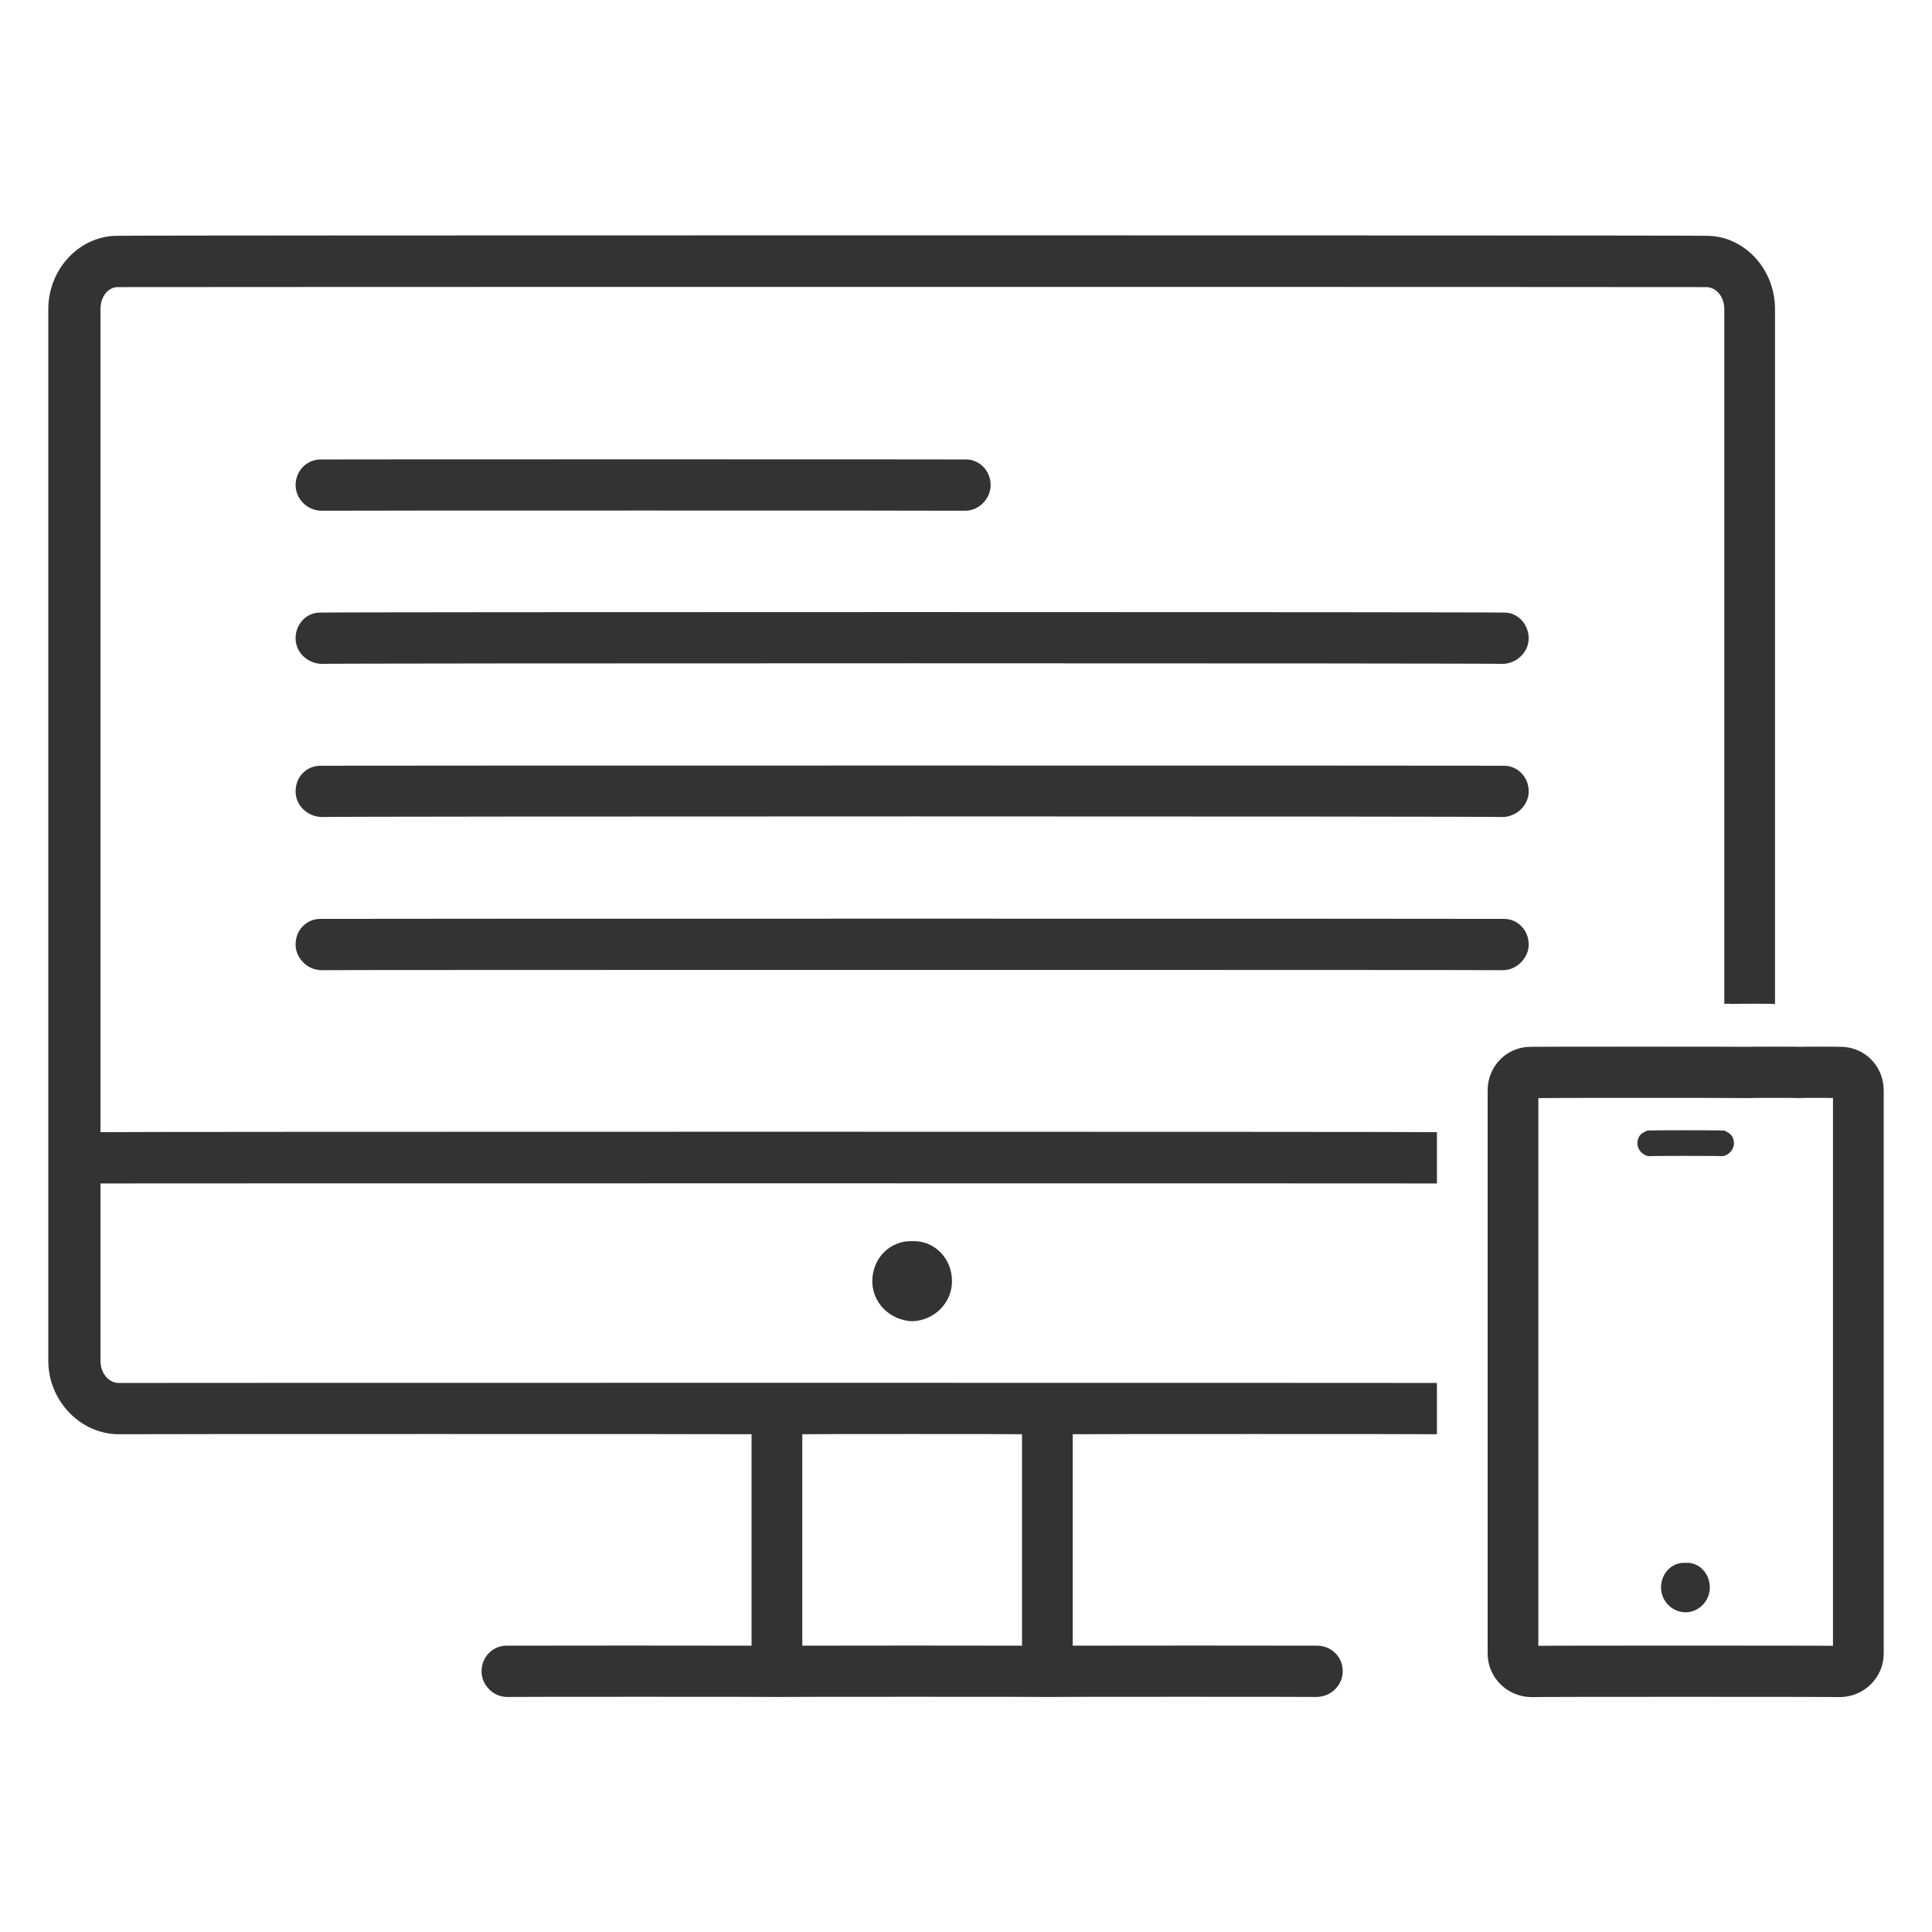
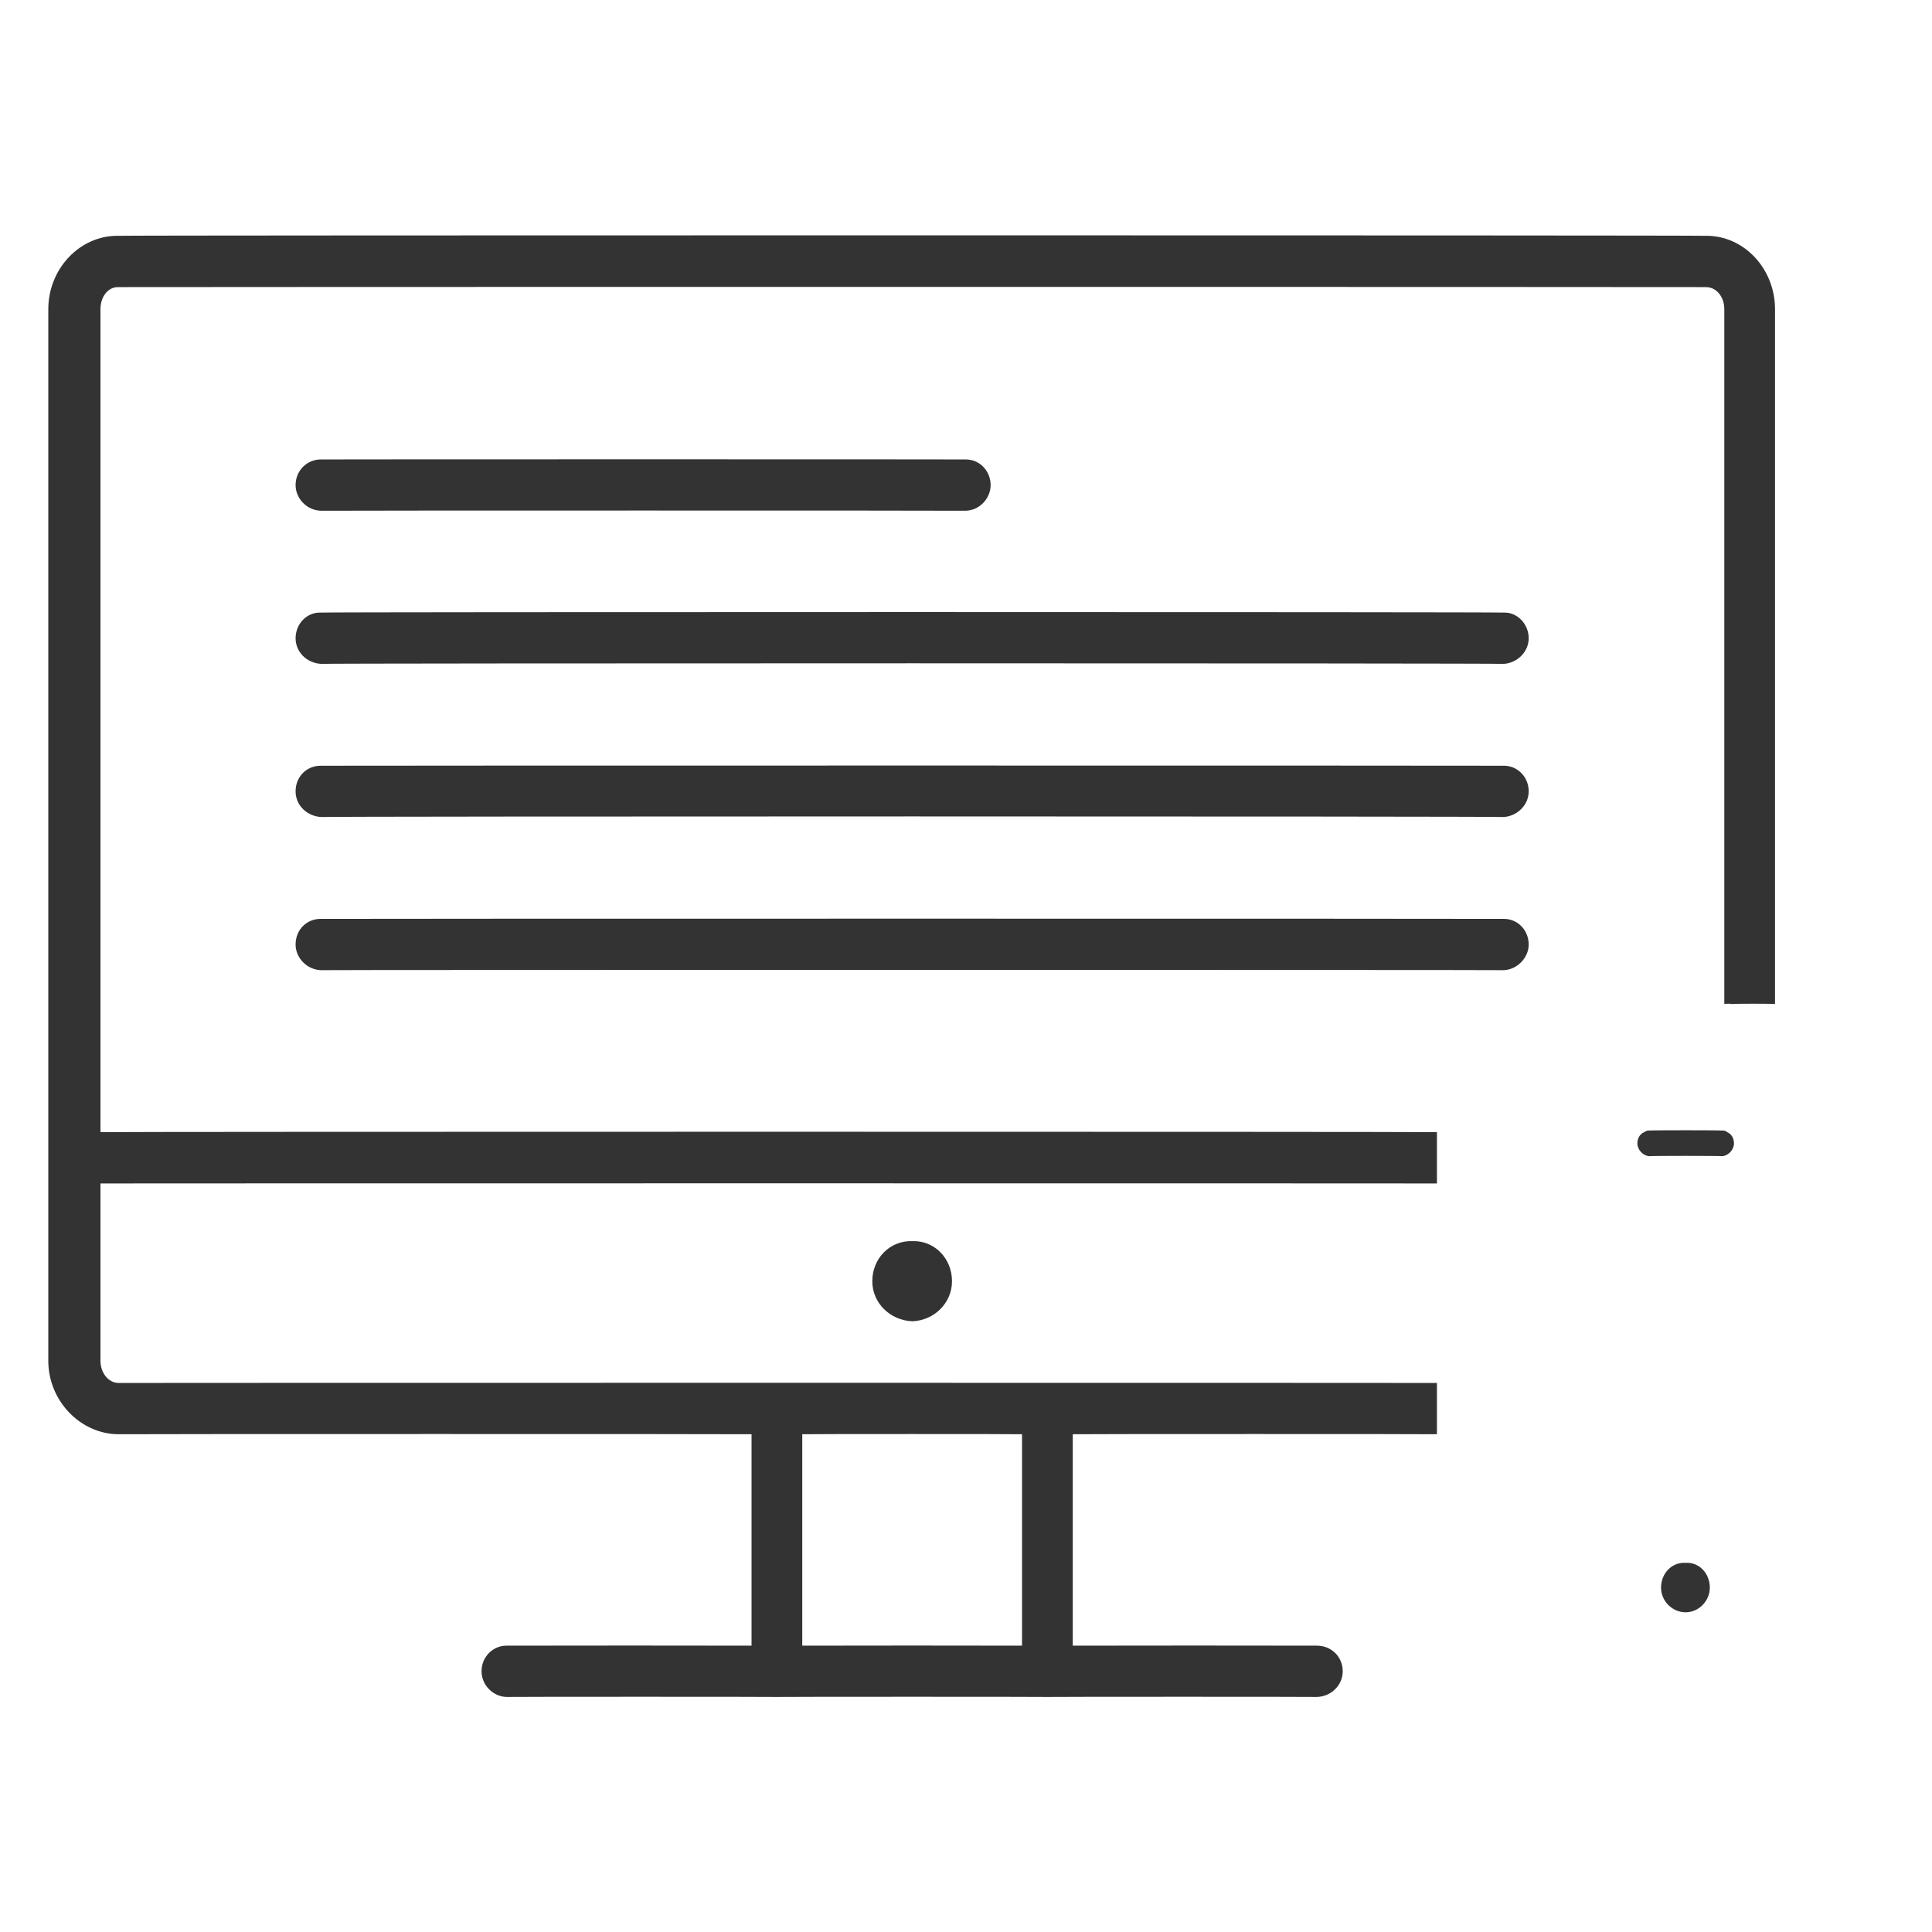
<svg xmlns="http://www.w3.org/2000/svg" version="1.1" width="100%" height="100%" id="svgWorkerArea" viewBox="0 0 400 400" style="background: white;">
  <defs id="defsdoc">
    <pattern id="patternBool" x="0" y="0" width="10" height="10" patternUnits="userSpaceOnUse" patternTransform="rotate(35)">
      <circle cx="5" cy="5" r="4" style="stroke: none;fill: #ff000070;" />
    </pattern>
  </defs>
  <g id="fileImp-596862532" class="cosito">
-     <path id="pathImp-85307585" fill="#333333" class="grouped" d="M381 216.729C381 216.687 372.6 216.687 372.6 216.729 372.6 216.687 362 216.687 362 216.729 362 216.687 317 216.687 317 216.729 312 216.687 308 220.687 308 225.76 308 225.687 308 234.287 308 234.403 308 234.287 308 244.987 308 245.022 308 244.987 308 286.287 308 286.325 308 286.287 308 296.887 308 296.945 308 296.887 308 342.287 308 342.339 308 347.287 312 351.287 317 351.37 317 351.287 381 351.287 381 351.37 386 351.287 390 347.287 390 342.339 390 342.287 390 225.687 390 225.76 390 220.687 386 216.687 381 216.729 381 216.687 381 216.687 381 216.729M379.5 340.751C379.5 340.687 318.5 340.687 318.5 340.751 318.5 340.687 318.5 296.887 318.5 296.945 318.5 296.887 318.5 286.287 318.5 286.325 318.5 286.287 318.5 244.987 318.5 245.022 318.5 244.987 318.5 234.287 318.5 234.403 318.5 234.287 318.5 227.287 318.5 227.348 318.5 227.287 362 227.287 362 227.348 362 227.287 372.6 227.287 372.6 227.348 372.6 227.287 379.5 227.287 379.5 227.348 379.5 227.287 379.5 340.687 379.5 340.751 379.5 340.687 379.5 340.687 379.5 340.751" />
    <path id="pathImp-398201850" fill="#333333" class="grouped" d="M349 323.572C346.1 323.387 343.9 325.787 343.9 328.692 343.9 331.387 346.1 333.787 349 333.812 351.8 333.787 354 331.387 354 328.692 354 325.787 351.8 323.387 349 323.572 349 323.387 349 323.387 349 323.572" />
    <path id="pathImp-120061568" fill="#333333" class="grouped" d="M357.6 234.403C357.4 234.187 356.9 233.987 356.5 234.07 356.5 233.987 341.5 233.987 341.5 234.07 341.1 233.987 340.8 234.187 340.4 234.403 339.5 234.787 339 235.687 339 236.726 339 237.987 340.1 239.287 341.5 239.38 341.5 239.287 356.5 239.287 356.5 239.38 357.9 239.287 359 237.987 359 236.726 359 235.687 358.5 234.787 357.6 234.403 357.6 234.287 357.6 234.287 357.6 234.403" />
    <path id="pathImp-180406967" fill="#333333" class="grouped" d="M20.8 64.021C20.8 61.387 22.4 59.387 24.5 59.441 24.5 59.387 353.1 59.387 353.1 59.441 355.3 59.387 357 61.387 357 64.021 357 63.887 357 207.787 357 207.88 357 207.787 358.6 207.787 358.6 207.88 358.6 207.787 367.5 207.787 367.5 207.88 367.5 207.787 367.5 63.887 367.5 64.021 367.5 55.587 361 48.687 353.1 48.822 353.1 48.687 24.5 48.687 24.5 48.822 16.6 48.687 10 55.587 10 64.021 10 63.887 10 281.687 10 281.745 10 289.987 16.6 296.887 24.5 296.944 24.5 296.887 155.6 296.887 155.6 296.944 155.6 296.887 155.6 340.687 155.6 340.718 155.6 340.687 104.9 340.687 104.9 340.718 102.1 340.687 99.7 342.987 99.7 346.027 99.7 348.887 102.1 351.287 104.9 351.337 104.9 351.287 160.9 351.287 160.9 351.337 160.9 351.287 216.9 351.287 216.9 351.337 216.9 351.287 272.6 351.287 272.6 351.337 275.6 351.287 278 348.887 278 346.027 278 342.987 275.6 340.687 272.6 340.718 272.6 340.687 222.1 340.687 222.1 340.718 222.1 340.687 222.1 296.887 222.1 296.944 222.1 296.887 297.5 296.887 297.5 296.944 297.5 296.887 297.5 286.487 297.5 286.625 297.5 286.487 297.5 286.287 297.5 286.325 297.5 286.287 24.5 286.287 24.5 286.325 22.4 286.287 20.8 284.187 20.8 281.745 20.8 281.687 20.8 244.987 20.8 245.022 20.8 244.987 297.5 244.987 297.5 245.022 297.5 244.987 297.5 239.787 297.5 239.892 297.5 239.787 297.5 234.287 297.5 234.403 297.5 234.287 20.8 234.287 20.8 234.403 20.8 234.287 20.8 63.887 20.8 64.021 20.8 63.887 20.8 63.887 20.8 64.021M211.6 340.718C211.6 340.687 166.1 340.687 166.1 340.718 166.1 340.687 166.1 296.887 166.1 296.944 166.1 296.887 211.6 296.887 211.6 296.944 211.6 296.887 211.6 340.687 211.6 340.718 211.6 340.687 211.6 340.687 211.6 340.718" />
    <path id="pathImp-615148148" fill="#333333" class="grouped" d="M180.6 265.262C180.6 269.787 184.3 273.387 188.9 273.554 193.4 273.387 197.1 269.787 197.1 265.262 197.1 260.487 193.4 256.787 188.9 256.97 184.3 256.787 180.6 260.487 180.6 265.262 180.6 265.187 180.6 265.187 180.6 265.262" />
    <path id="pathImp-893501322" fill="#333333" class="grouped" d="M66.5 105.744C66.5 105.687 199.9 105.687 199.9 105.744 202.8 105.687 205.1 103.187 205.1 100.434 205.1 97.487 202.8 95.087 199.9 95.125 199.9 95.087 66.5 95.087 66.5 95.125 63.5 95.087 61.2 97.487 61.2 100.434 61.2 103.187 63.5 105.687 66.5 105.744 66.5 105.687 66.5 105.687 66.5 105.744" />
    <path id="pathImp-941595379" fill="#333333" class="grouped" d="M311.3 126.831C311.3 126.687 66.5 126.687 66.5 126.831 63.5 126.687 61.2 129.187 61.2 132.141 61.2 134.987 63.5 137.287 66.5 137.45 66.5 137.287 311.3 137.287 311.3 137.45 314.1 137.287 316.5 134.987 316.5 132.141 316.5 129.187 314.1 126.687 311.3 126.831 311.3 126.687 311.3 126.687 311.3 126.831" />
    <path id="pathImp-819070072" fill="#333333" class="grouped" d="M311.3 158.537C311.3 158.487 66.5 158.487 66.5 158.537 63.5 158.487 61.2 160.787 61.2 163.847 61.2 166.687 63.5 168.987 66.5 169.156 66.5 168.987 311.3 168.987 311.3 169.156 314.1 168.987 316.5 166.687 316.5 163.847 316.5 160.787 314.1 158.487 311.3 158.537 311.3 158.487 311.3 158.487 311.3 158.537" />
    <path id="pathImp-525851684" fill="#333333" class="grouped" d="M311.3 190.244C311.3 190.187 66.5 190.187 66.5 190.244 63.5 190.187 61.2 192.487 61.2 195.553 61.2 198.287 63.5 200.787 66.5 200.863 66.5 200.787 311.3 200.787 311.3 200.863 314.1 200.787 316.5 198.287 316.5 195.553 316.5 192.487 314.1 190.187 311.3 190.244 311.3 190.187 311.3 190.187 311.3 190.244" />
  </g>
</svg>